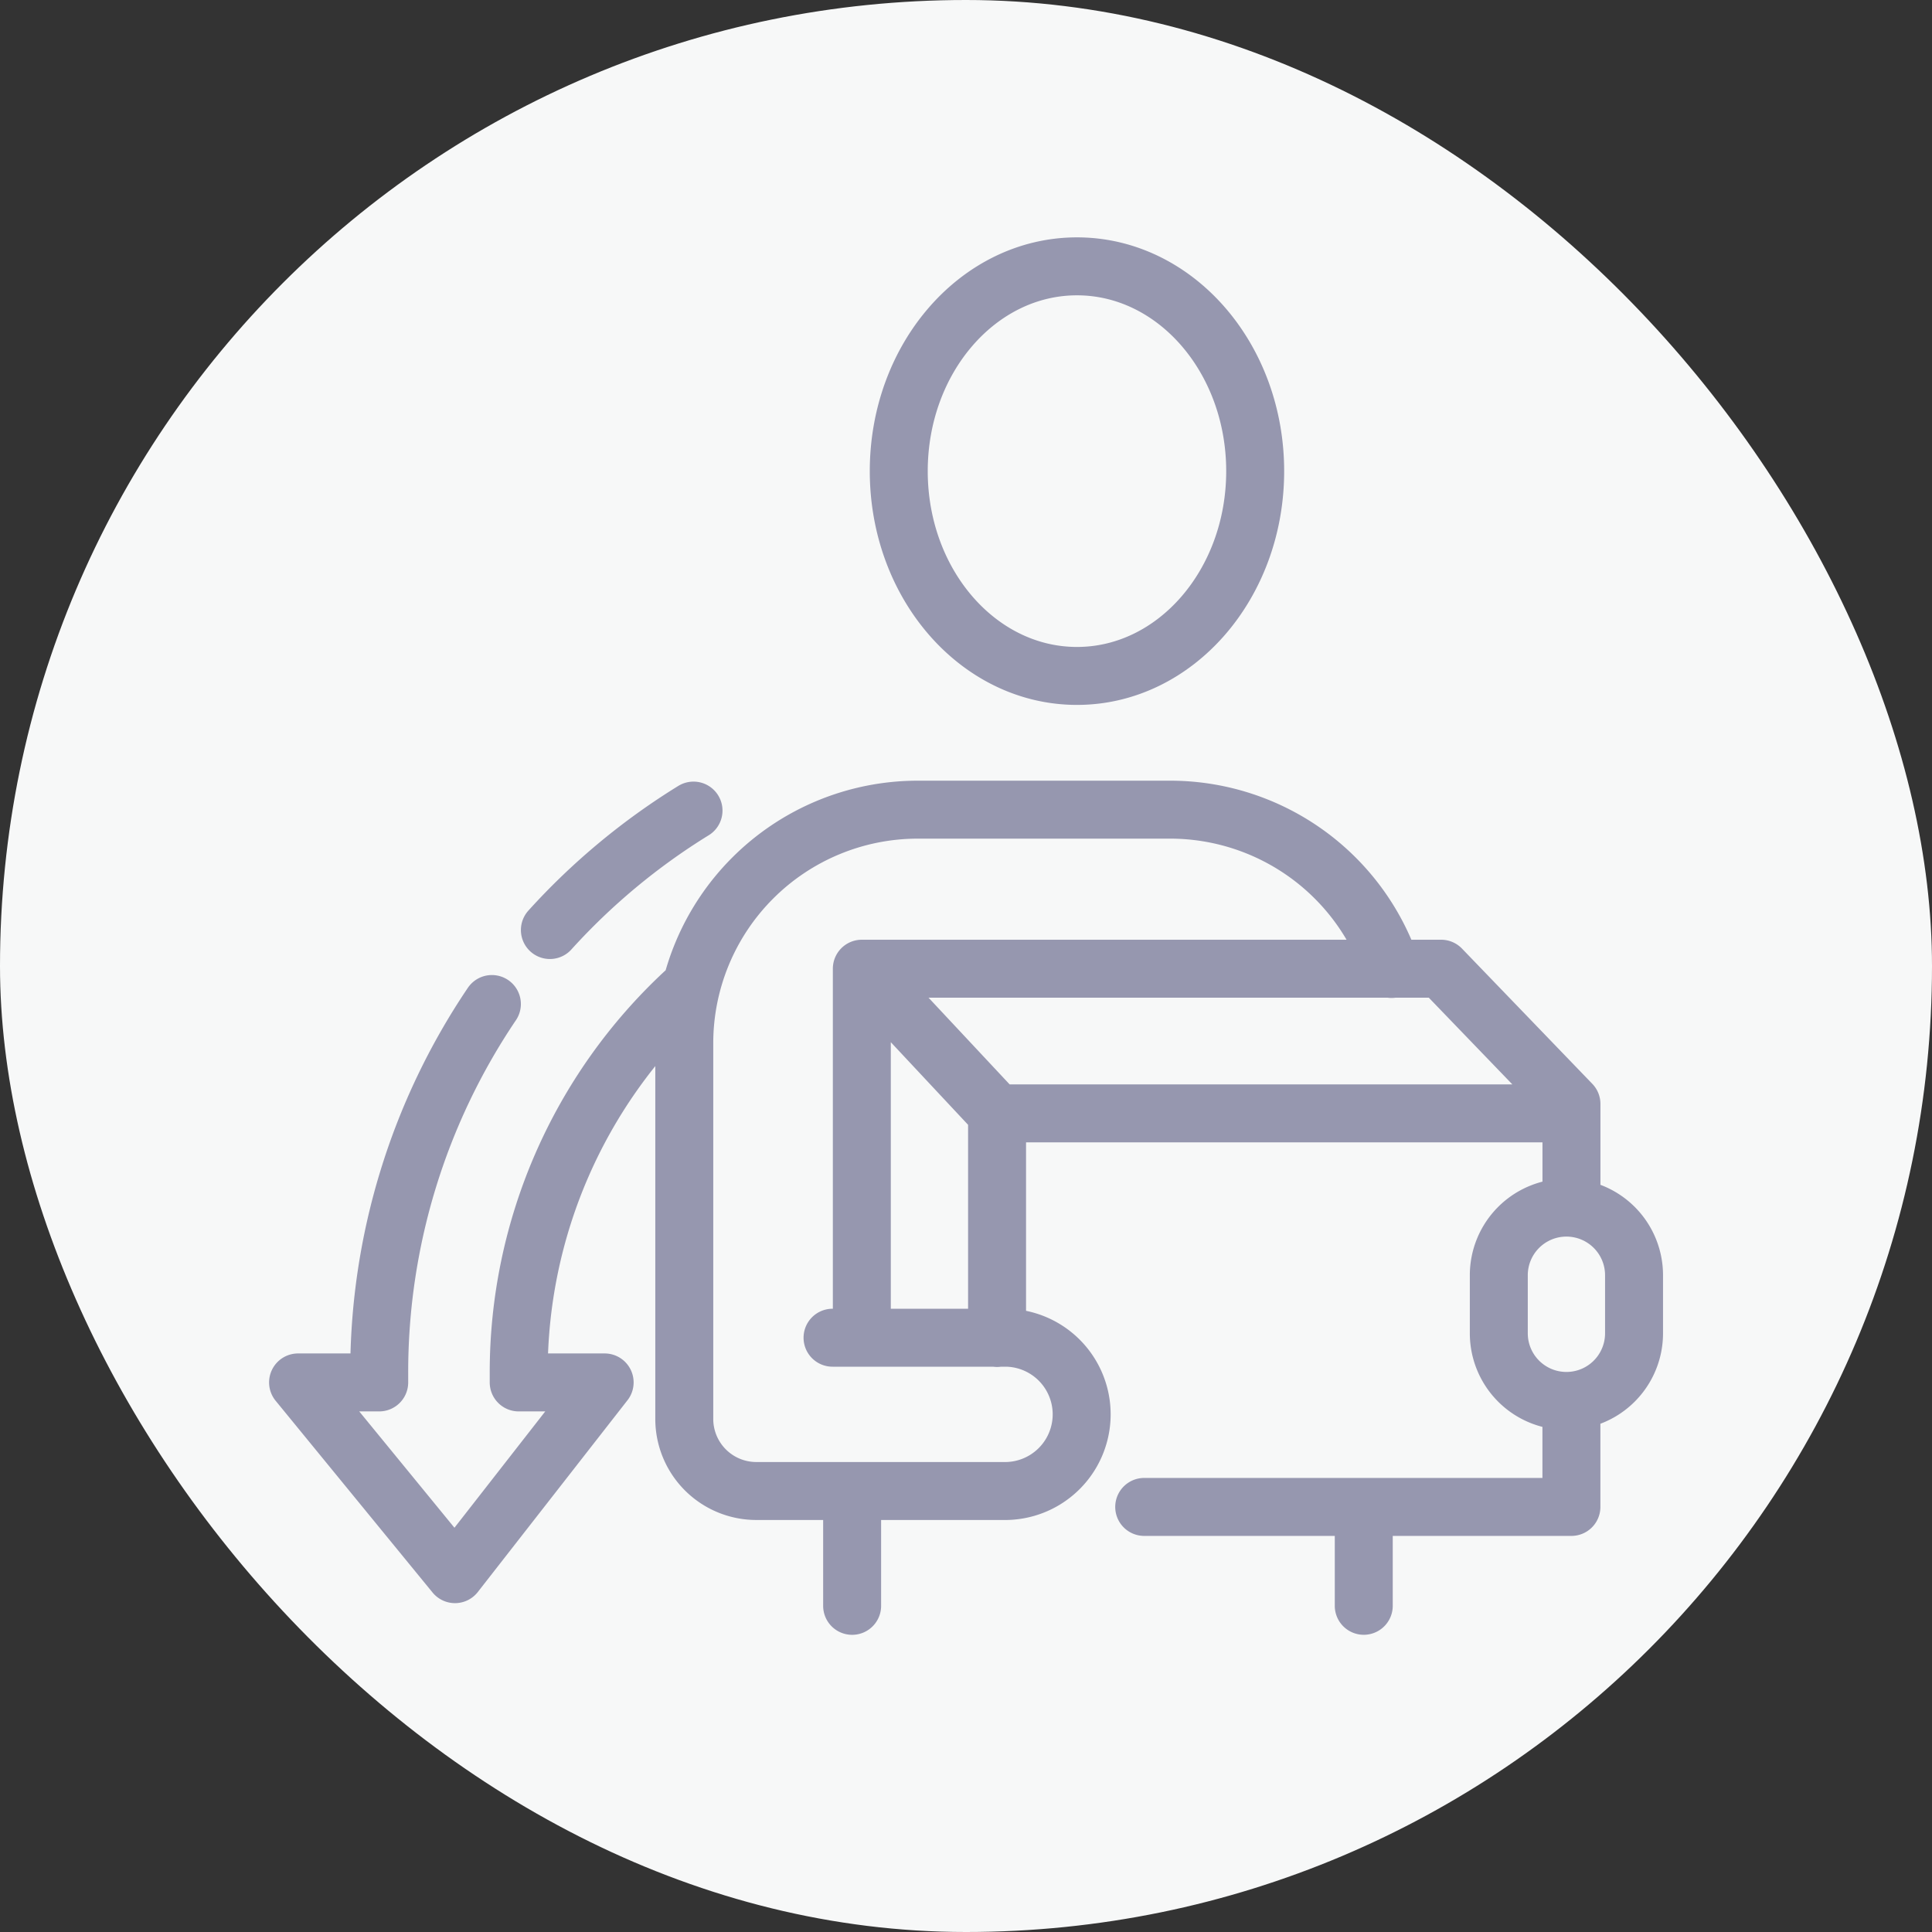
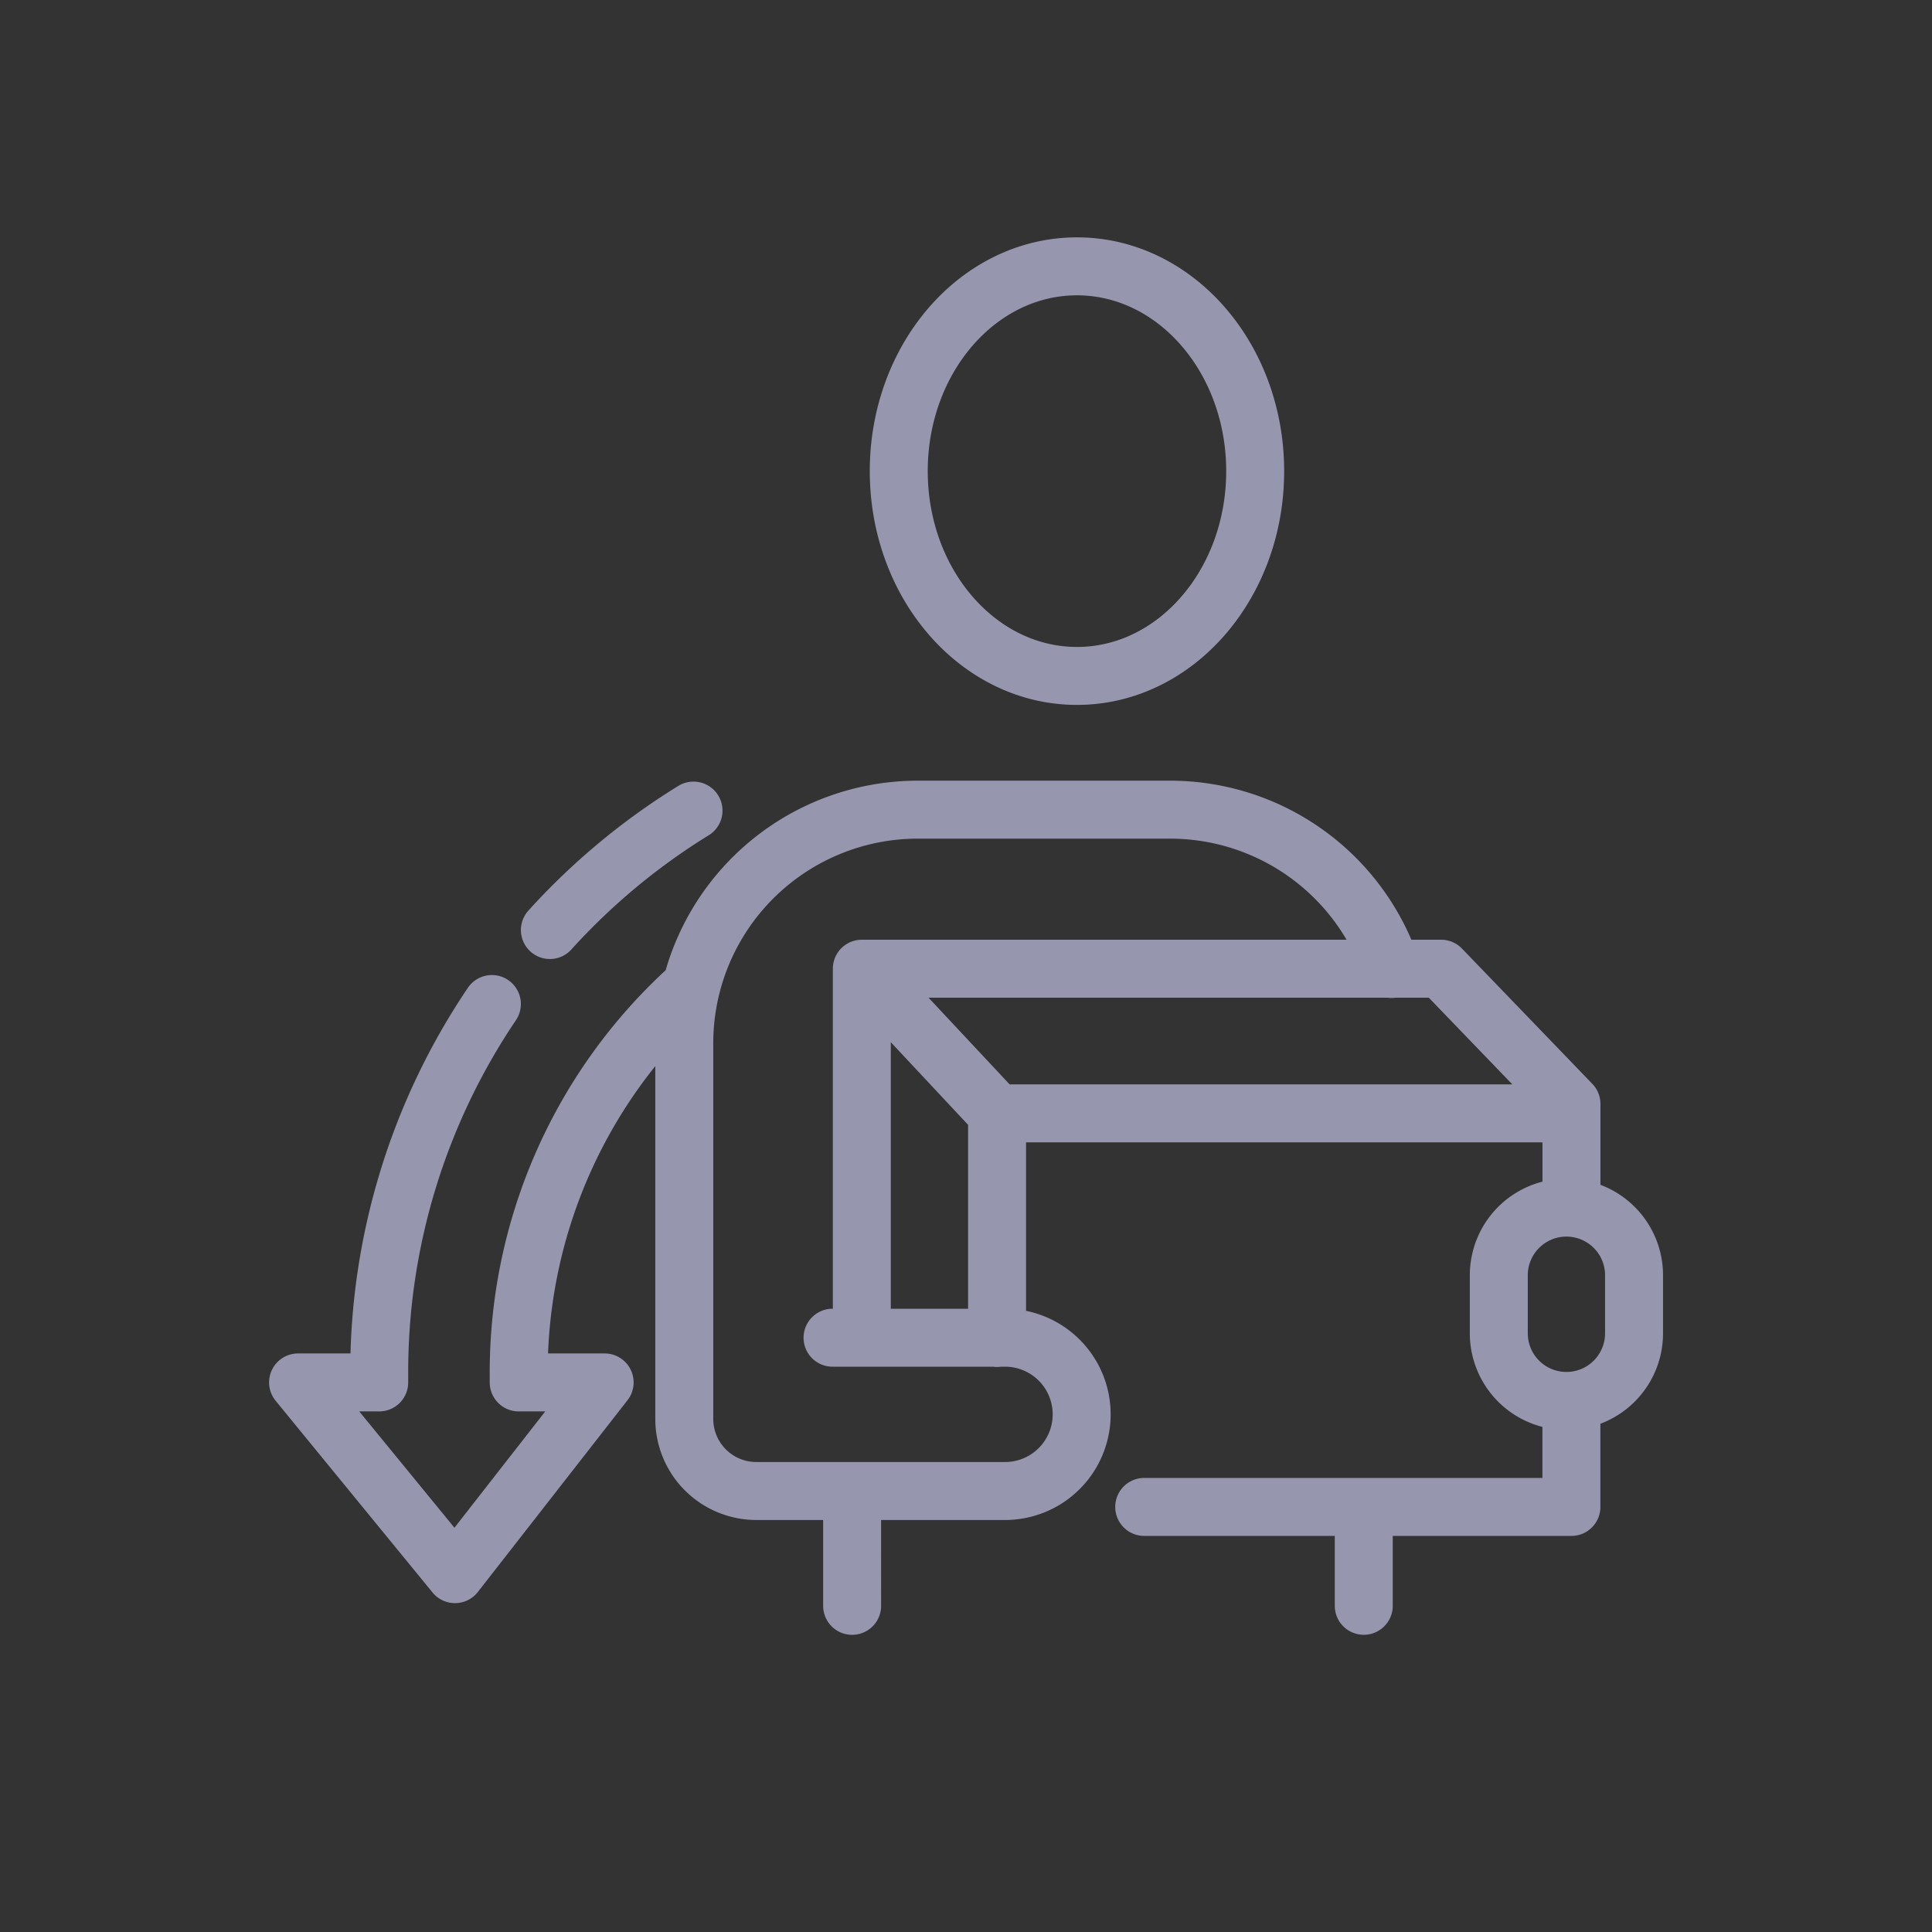
<svg xmlns="http://www.w3.org/2000/svg" width="50" height="50" viewBox="0 0 50 50">
  <rect x="0" y="0" width="50" height="50" fill="#333333" stroke="none" />
  <g id="Group_10168" data-name="Group 10168" transform="translate(-1110 -2322)">
-     <rect id="Rectangle_5254" data-name="Rectangle 5254" width="50" height="50" rx="25" transform="translate(1110 2322)" fill="#f7f8f8" />
    <path id="retornos" d="M29.859,19.971a6.045,6.045,0,0,0-5.732-4.123H17.6a6.045,6.045,0,0,0-6.045,6.044v9.724a1.865,1.865,0,0,0,1.865,1.865H19.9a1.984,1.984,0,0,0,0-3.967H15.392m.507,6.939V33.58m13.241,2.872V34.081m-12.99-4.624V19.964m0,0H31.142l3.373,3.5v2.622m-18.365-6.12,3.5,3.742m0,0v5.813m0-5.813H34.514M23.458,33.893H34.514V31.515M6.576,20.878A17.023,17.023,0,0,0,3.66,30.427v.244h-2.1l4.061,4.962,3.873-4.962H7.27v-.244a13.421,13.421,0,0,1,4.28-9.843m.244-4.712a17.145,17.145,0,0,0-3.717,3.091M26.33,7.087c0,2.927-2.065,5.3-4.612,5.3s-4.612-2.373-4.612-5.3,2.065-5.3,4.612-5.3S26.33,4.16,26.33,7.087Zm8.056,19.06A1.75,1.75,0,0,1,36.135,27.9v1.5a1.749,1.749,0,1,1-3.5,0V27.9A1.75,1.75,0,0,1,34.386,26.147Z" transform="translate(1116.154 2327.106)" fill="none" stroke="#9697af" stroke-linecap="round" stroke-linejoin="round" stroke-width="1.5" />
  </g>
</svg>